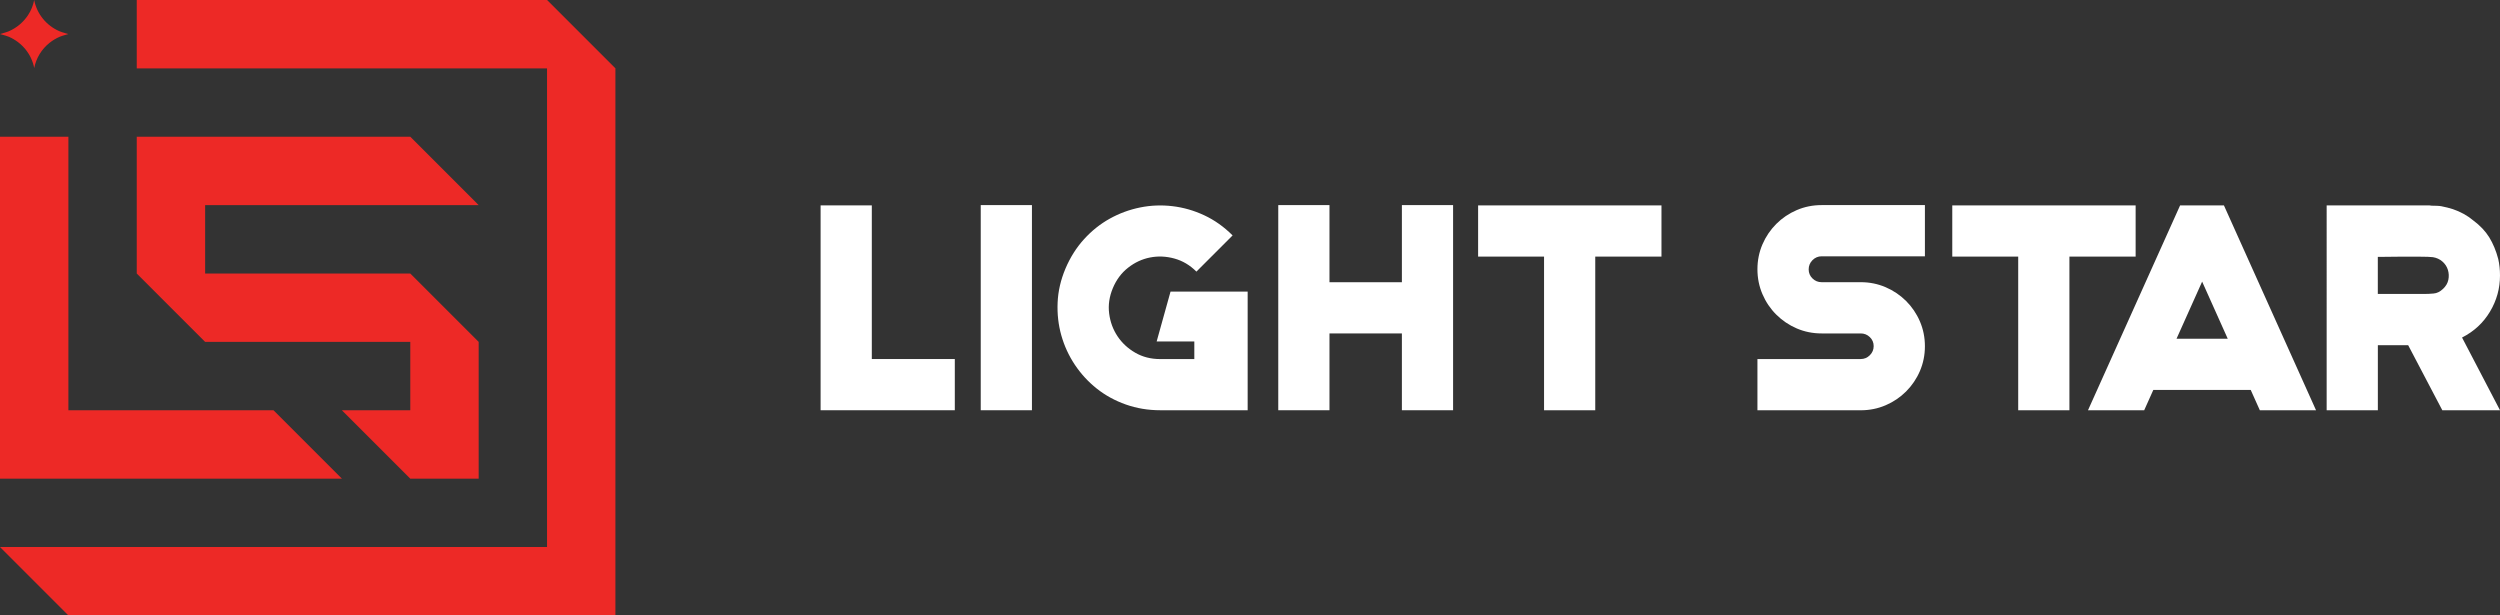
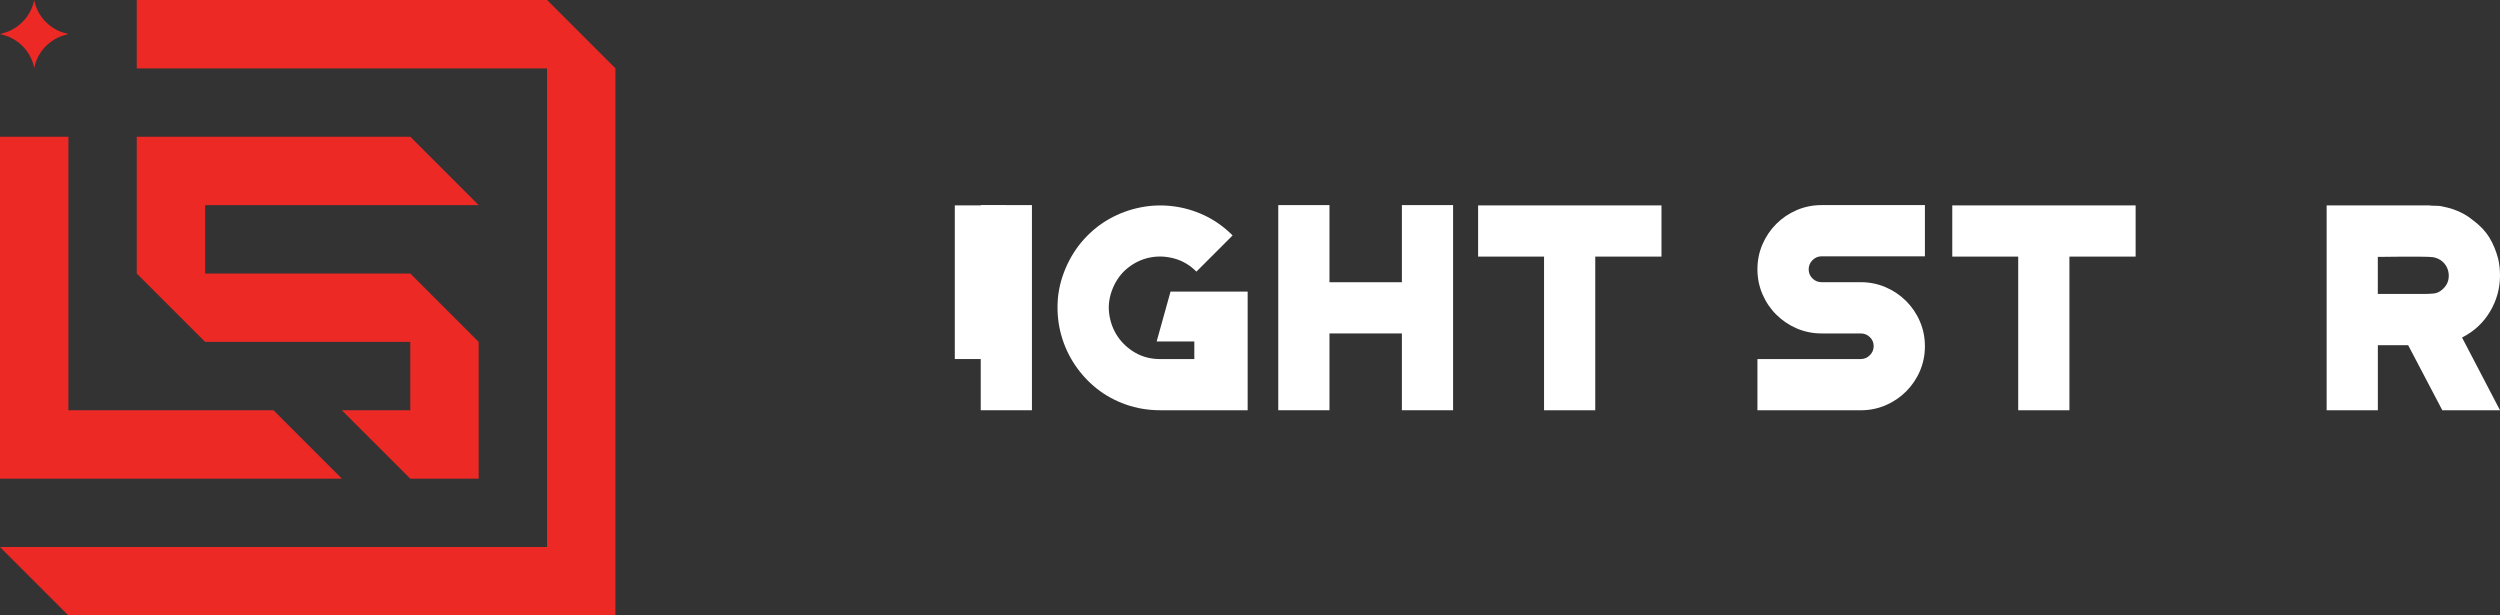
<svg xmlns="http://www.w3.org/2000/svg" id="Layer_1" x="0px" y="0px" viewBox="0 0 609.34 150" style="enable-background:new 0 0 609.34 150;" xml:space="preserve">
  <rect x="0" y="0" width="609.34" height="150" fill="#333333" stroke="none" />
  <style type="text/css">	.st0{fill:#ED2926;}	.st1{fill:#FFFFFF;}</style>
  <g>
    <g>
      <g>
        <g>
          <polygon class="st0" points="83.34,116.67 0,116.67 0,33.33 16.67,33.33 16.67,100 66.67,100     " />
          <polygon class="st0" points="150,16.66 150,150 16.67,150 0,133.33 133.33,133.33 133.33,16.67 33.33,16.67 33.33,0 133.34,0          " />
          <polygon class="st0" points="116.67,83.33 116.67,116.67 100,116.67 83.33,100 100,100 100,83.33 50,83.33 33.33,66.67      33.33,33.33 100,33.33 116.67,50 50,50 50,66.67 100,66.67     " />
          <path class="st0" d="M16.67,8.3c0,0-1.54,0.41-2.16,0.68c-0.87,0.38-1.69,0.87-2.42,1.45c-1.93,1.53-3.27,3.69-3.75,6.16     c-0.65-3.41-2.98-6.23-6.17-7.62C1.55,8.71,0,8.3,0,8.3s0.96-0.26,1.67-0.5c0.19-0.06,0.36-0.13,0.48-0.18     c1.96-0.85,3.58-2.24,4.71-3.97C7.58,2.55,8.08,1.32,8.33,0c0.33,1.71,1.08,3.28,2.15,4.59c1.06,1.3,2.43,2.34,4.02,3.03     C15.12,7.89,16.67,8.3,16.67,8.3z" />
        </g>
      </g>
      <g>
        <g>
-           <path class="st1" d="M212.49,87.51h20.23v12.48h-32.71V50.06h12.48V87.51z" />
+           <path class="st1" d="M212.49,87.51h20.23v12.48V50.06h12.48V87.51z" />
          <path class="st1" d="M251.52,99.99h-12.48v-50h12.48V99.99z" />
          <path class="st1" d="M285.3,71.08h18.8v28.91h-21.31c-2.97,0-5.76-0.47-8.39-1.4s-4.99-2.22-7.07-3.87     c-2.08-1.65-3.86-3.59-5.35-5.81c-1.48-2.22-2.58-4.62-3.3-7.17c-0.72-2.56-1.02-5.22-0.9-8c0.12-2.77,0.75-5.52,1.9-8.25     c1.15-2.72,2.66-5.12,4.52-7.17c1.87-2.06,3.96-3.73,6.28-5.02c2.32-1.29,4.78-2.2,7.39-2.73c2.61-0.53,5.24-0.63,7.89-0.32     c2.66,0.31,5.24,1.05,7.75,2.22c2.51,1.17,4.82,2.81,6.92,4.91l-8.82,8.82c-1.58-1.58-3.37-2.64-5.38-3.19s-3.98-0.63-5.92-0.25     c-1.94,0.38-3.72,1.21-5.34,2.48c-1.63,1.27-2.87,2.93-3.73,4.99c-0.86,2.06-1.16,4.11-0.9,6.17c0.26,2.06,0.94,3.91,2.04,5.56     c1.1,1.65,2.55,2.99,4.34,4.02c1.79,1.03,3.81,1.54,6.06,1.54h8.32v-4.3h-9.18L285.3,71.08z" />
          <path class="st1" d="M341.69,49.99h12.48v50h-12.48V81.27h-17.65v18.72h-12.48v-50h12.48v18.8h17.65V49.99z" />
          <path class="st1" d="M360.27,50.06h44.69v12.48h-16.14v37.45h-12.48V62.54h-16.07V50.06z" />
          <path class="st1" d="M443.99,49.99h25.18v12.48h-25.18c-0.86,0-1.6,0.32-2.22,0.94s-0.93,1.38-0.93,2.25     c0,0.87,0.31,1.61,0.93,2.21c0.62,0.61,1.36,0.91,2.22,0.91h9.54c2.15,0,4.17,0.41,6.06,1.22c1.89,0.81,3.55,1.93,4.99,3.36     c1.43,1.43,2.56,3.09,3.37,4.98c0.81,1.88,1.22,3.9,1.22,6.05s-0.41,4.16-1.22,6.05c-0.81,1.89-1.94,3.54-3.37,4.98     c-1.44,1.43-3.1,2.55-4.99,3.36c-1.89,0.81-3.91,1.22-6.06,1.22h-25.18V87.51h25.18c0.86,0,1.6-0.31,2.22-0.93     c0.62-0.62,0.93-1.36,0.93-2.22s-0.31-1.59-0.93-2.19c-0.62-0.6-1.36-0.9-2.22-0.9h-9.54c-2.15,0-4.17-0.41-6.06-1.22     c-1.89-0.81-3.55-1.94-4.99-3.37c-1.44-1.43-2.56-3.1-3.37-4.99c-0.81-1.89-1.22-3.91-1.22-6.06c0-2.15,0.41-4.17,1.22-6.06     c0.81-1.89,1.94-3.55,3.37-4.99c1.43-1.43,3.1-2.56,4.99-3.37C439.81,50.4,441.83,49.99,443.99,49.99z" />
          <path class="st1" d="M475.84,50.06h44.69v12.48h-16.14v37.45h-12.48V62.54h-16.07V50.06z" />
-           <path class="st1" d="M542.05,50.06l22.45,49.93h-13.7l-2.22-4.95h-23.74l-2.22,4.95h-13.7l22.45-49.93H542.05z M542.98,82.56     l-6.24-13.92l-6.24,13.92H542.98z" />
          <path class="st1" d="M602.81,53.72c1.67,1.24,2.98,2.62,3.91,4.13c0.93,1.51,1.66,3.26,2.19,5.27c0.29,1.29,0.43,2.63,0.43,4.02     c0,3.16-0.81,6.1-2.44,8.82c-1.63,2.73-3.9,4.83-6.81,6.31l9.25,17.72h-14.06l-8.32-15.85h-7.39v15.85h-12.48V50.06h25.04     c0.14,0,0.31,0.02,0.5,0.07c0.43,0,0.88,0.01,1.36,0.03c0.48,0.02,0.84,0.06,1.08,0.11c0.53,0.1,1,0.2,1.44,0.32     c0.43,0.12,0.88,0.25,1.36,0.39C599.73,51.62,601.38,52.52,602.81,53.72z M595.42,70.44c0.72-0.66,1.16-1.41,1.33-2.24     c0.17-0.83,0.13-1.64-0.11-2.42c-0.24-0.78-0.68-1.46-1.33-2.03c-0.65-0.57-1.42-0.92-2.33-1.07     c-0.86-0.14-5.07-0.17-12.63-0.07h-0.79v9.04h11.12c0.86,0,1.69-0.03,2.48-0.11C593.95,71.48,594.71,71.11,595.42,70.44z" />
        </g>
      </g>
    </g>
  </g>
</svg>